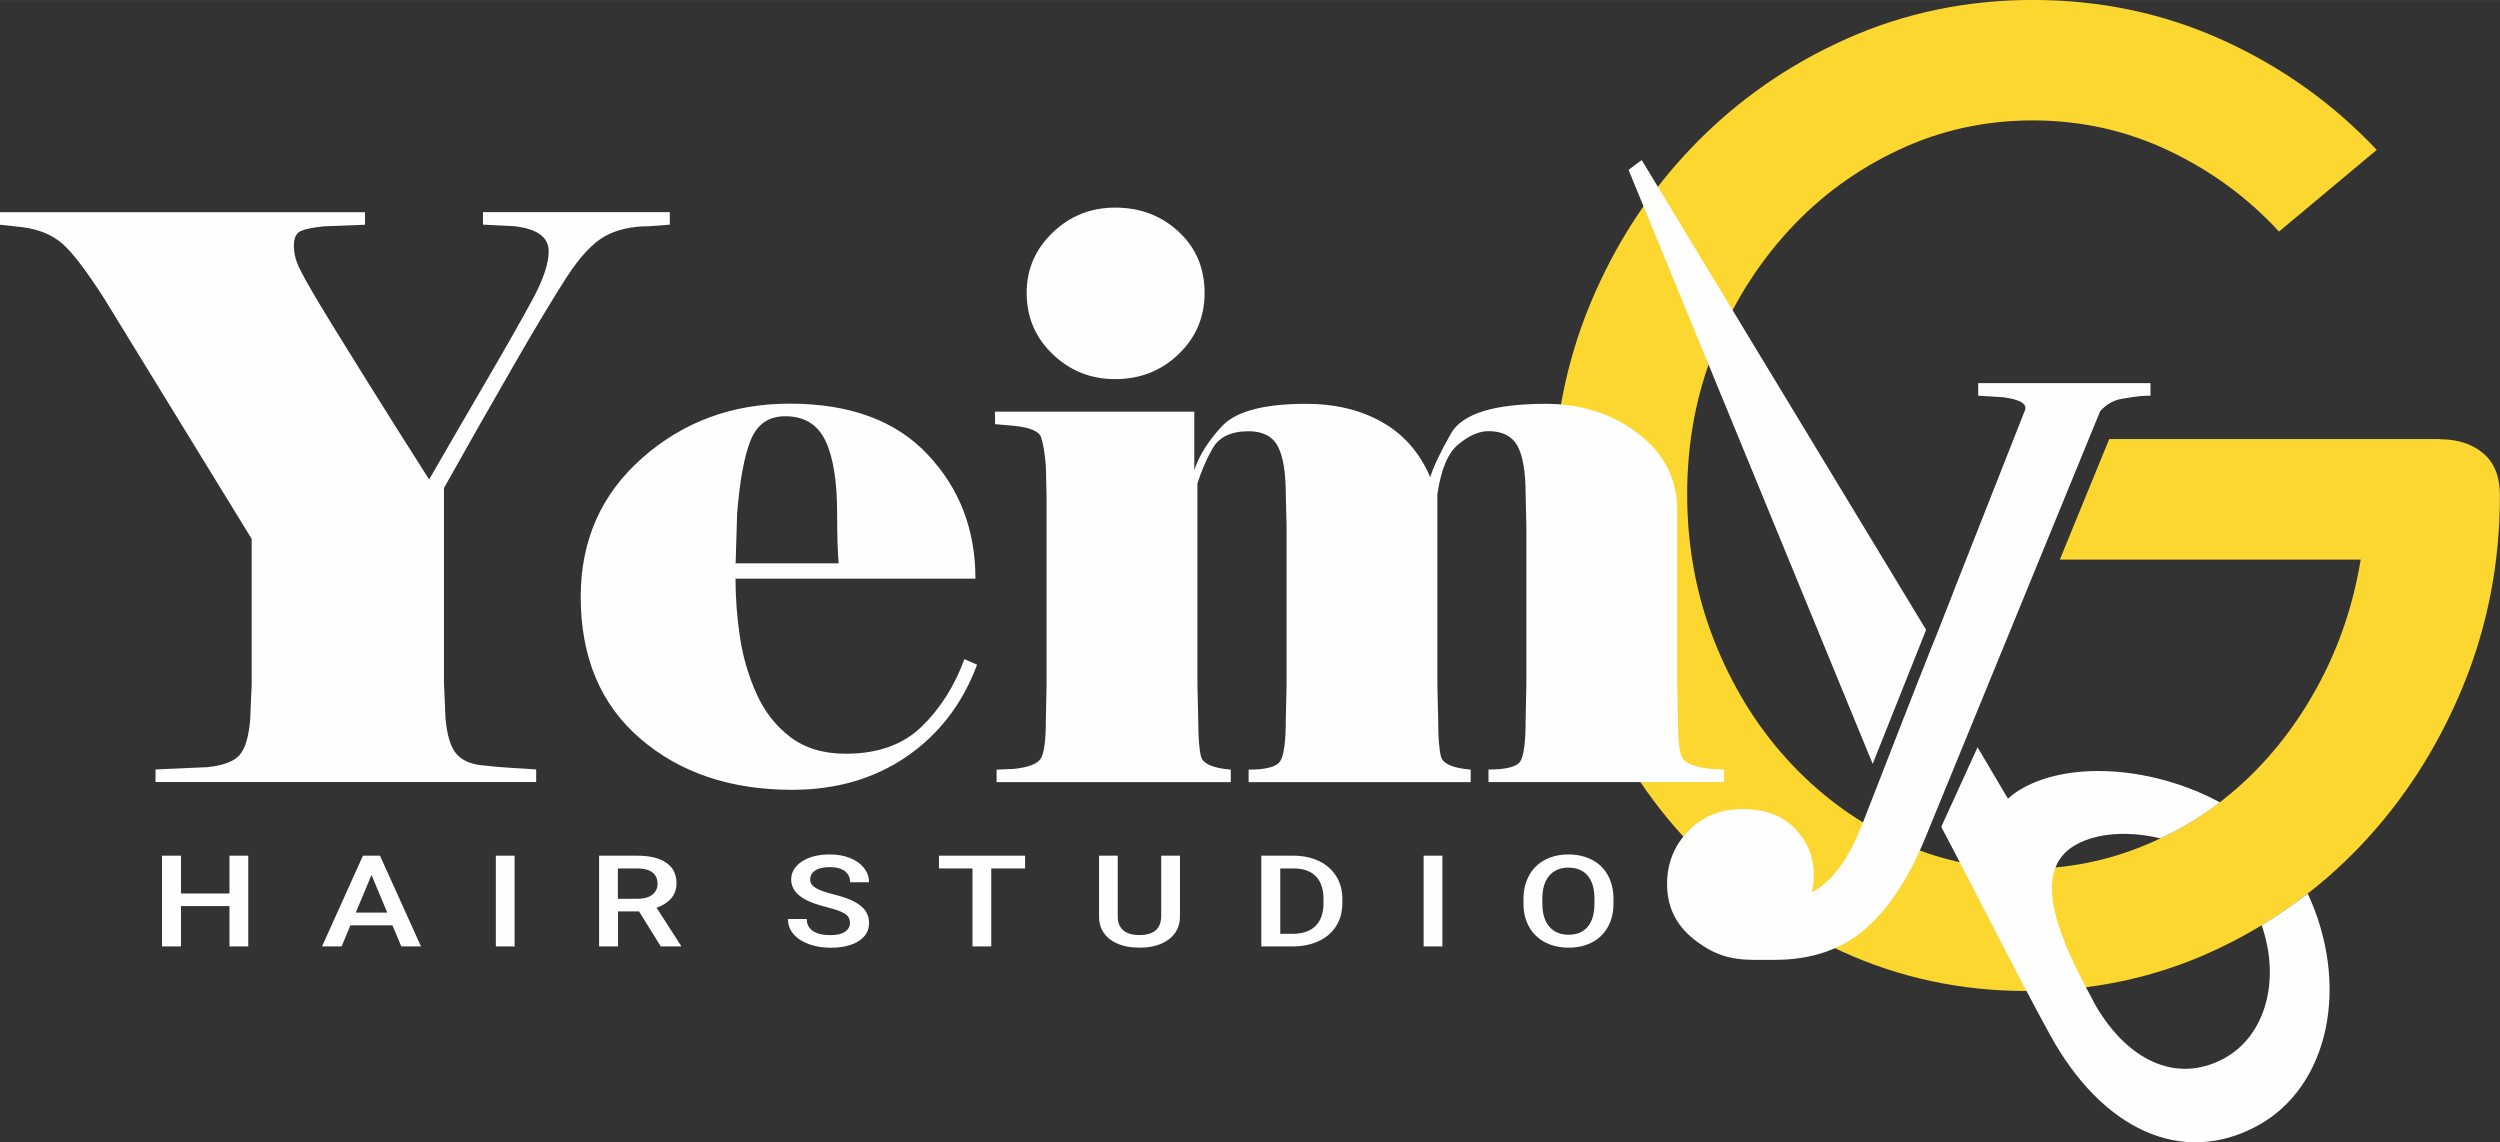
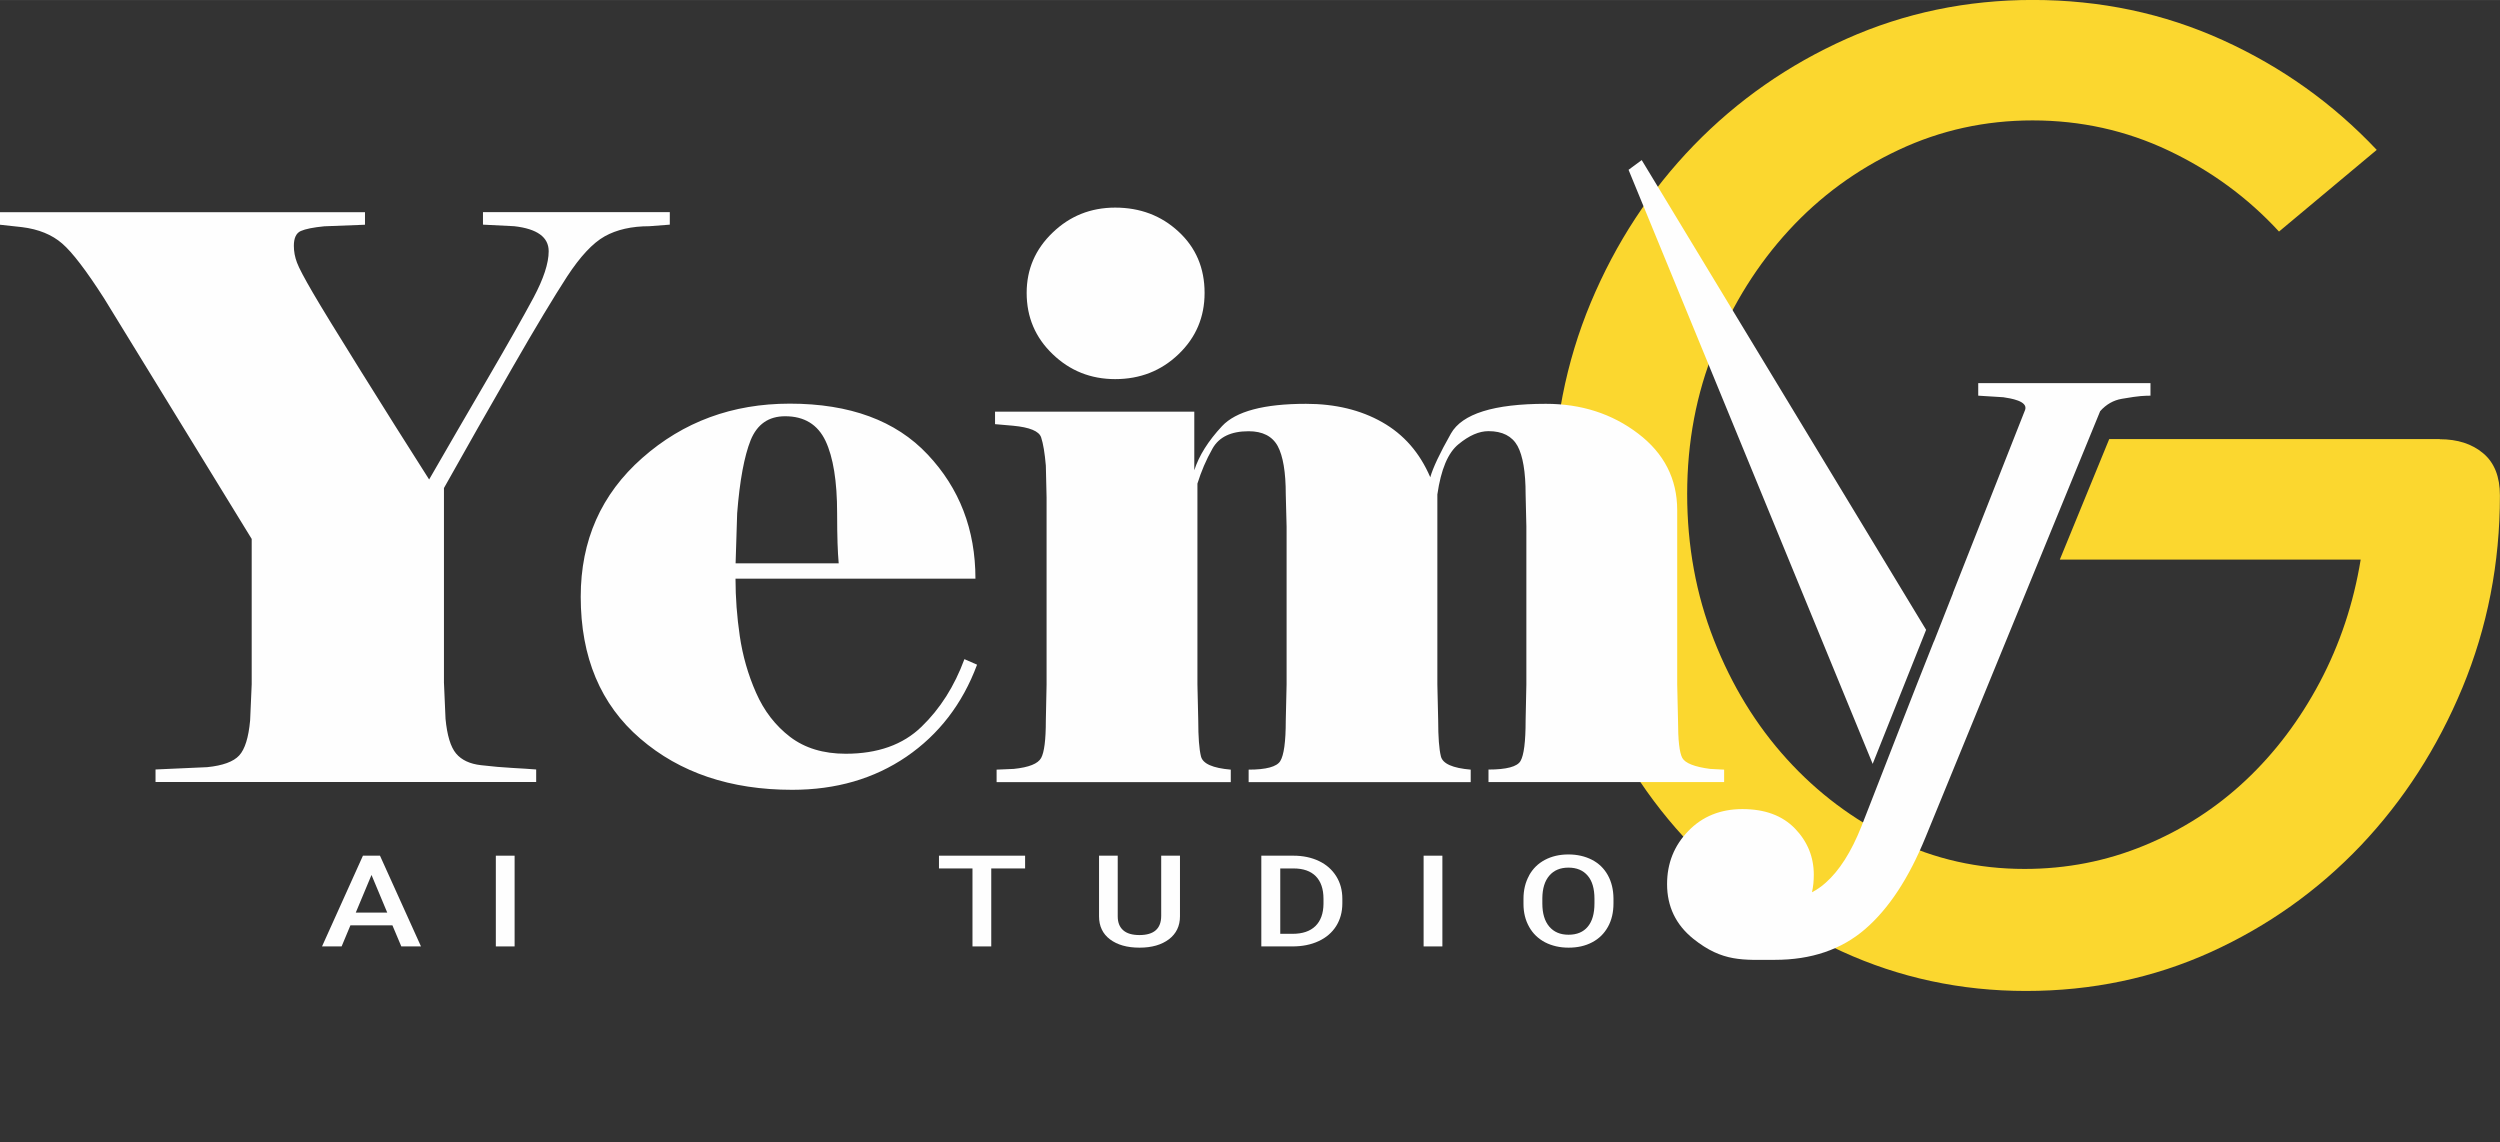
<svg xmlns="http://www.w3.org/2000/svg" xml:space="preserve" width="22.965mm" height="10.495mm" version="1.1" style="shape-rendering:geometricPrecision; text-rendering:geometricPrecision; image-rendering:optimizeQuality; fill-rule:evenodd; clip-rule:evenodd" viewBox="0 0 303.63 138.75">
  <rect x="0" y="0" width="303.63" height="138.75" fill="#333333" stroke="none" />
  <defs>
    <style type="text/css">
   
    .fil2 {fill:#FEFEFE}
    .fil0 {fill:#FBD72F}
    .fil1 {fill:#FEFEFE;fill-rule:nonzero}
   
  </style>
  </defs>
  <g id="Capa_x0020_1">
    <g id="_2177544742832">
      <path class="fil0" d="M296.31 53.34c2.17,0 3.93,0.57 5.28,1.71 1.36,1.14 2.03,2.85 2.03,5.12 0,8.24 -1.52,16.02 -4.55,23.34 -3.04,7.32 -7.16,13.71 -12.36,19.19 -5.21,5.47 -11.28,9.78 -18.21,12.93 -6.94,3.14 -14.42,4.72 -22.44,4.72 -7.91,0 -15.37,-1.6 -22.36,-4.8 -6.99,-3.2 -13.09,-7.51 -18.3,-12.93 -5.21,-5.42 -9.3,-11.82 -12.28,-19.19 -2.98,-7.37 -4.47,-15.18 -4.47,-23.42 0,-8.24 1.52,-15.99 4.55,-23.26 3.04,-7.26 7.21,-13.63 12.52,-19.11 5.31,-5.47 11.49,-9.78 18.54,-12.93 7.05,-3.14 14.58,-4.72 22.61,-4.72 8.24,0 15.94,1.63 23.09,4.88 7.16,3.25 13.39,7.7 18.7,13.33l-11.87 9.92c-3.79,-4.12 -8.27,-7.4 -13.42,-9.84 -5.15,-2.44 -10.65,-3.66 -16.51,-3.66 -5.75,0 -11.17,1.19 -16.26,3.58 -5.1,2.39 -9.54,5.64 -13.33,9.76 -3.79,4.12 -6.8,8.92 -9.03,14.39 -2.22,5.47 -3.33,11.36 -3.33,17.64 0,6.29 1.08,12.2 3.25,17.73 2.17,5.53 5.12,10.35 8.86,14.47 3.74,4.12 8.08,7.37 13.01,9.76 4.93,2.39 10.22,3.58 15.86,3.58 5.1,0 9.95,-0.95 14.55,-2.85 4.61,-1.9 8.7,-4.53 12.28,-7.89 3.58,-3.36 6.59,-7.35 9.03,-11.95 2.44,-4.61 4.09,-9.57 4.96,-14.88l-36.54 0 6 -14.64 40.14 0z" />
      <path class="fil1" d="M237.18 72.03l8.78 -22.27c0.35,-1.07 -1.8,-1.39 -2.66,-1.52l-3.04 -0.19 0 -1.52 20.92 0 0 1.52c-0.38,0 -0.78,0.02 -1.19,0.05 -0.41,0.03 -1.17,0.14 -2.28,0.33 -1.02,0.17 -1.91,0.68 -2.64,1.5l-21.21 51.75c-2.02,4.96 -4.47,8.69 -7.35,11.17 -2.88,2.48 -6.53,3.72 -10.94,3.72 -3.86,0 -6.35,0.3 -9.92,-2.56 -2.12,-1.71 -3.18,-3.92 -3.18,-6.64 0,-2.53 0.86,-4.68 2.58,-6.45 1.71,-1.77 3.91,-2.66 6.57,-2.66 2.74,0 4.86,0.79 6.39,2.37 1.52,1.58 2.28,3.45 2.28,5.6 0,0.76 -0.07,1.47 -0.22,2.13 0.6,-0.31 1.16,-0.7 1.67,-1.16 1.66,-1.47 3.1,-3.74 4.32,-6.8l1.06 -2.71c2.57,-6.58 5.12,-13.19 7.75,-19.79l0.01 0.01 1.96 -4.98 0.35 -0.88 -0 -0z" />
      <path class="fil2" d="M124.69 35.57c0,-2.87 1.05,-5.31 3.16,-7.33 2.1,-2.02 4.63,-3.03 7.59,-3.03 3.03,0 5.6,0.97 7.7,2.92 2.11,1.95 3.16,4.43 3.16,7.44 0,2.94 -1.05,5.42 -3.16,7.44 -2.1,2.02 -4.67,3.03 -7.7,3.03 -2.96,0 -5.49,-1.01 -7.59,-3.03 -2.11,-2.02 -3.16,-4.5 -3.16,-7.44z" />
      <path class="fil1" d="M53.92 82.92l0.19 4.37c0.19,2.02 0.62,3.43 1.28,4.22 0.66,0.79 1.68,1.27 3.04,1.42 1.36,0.16 2.61,0.27 3.75,0.33 1.14,0.06 2.12,0.13 2.94,0.19l0 1.52 -46.23 0 0 -1.52 6.27 -0.28c1.9,-0.19 3.2,-0.67 3.89,-1.42 0.7,-0.76 1.14,-2.18 1.33,-4.27l0.19 -4.37 0 -17.66 -17.94 -29.24c-2.15,-3.35 -3.84,-5.57 -5.08,-6.64 -1.23,-1.07 -2.86,-1.74 -4.89,-1.99l-2.66 -0.29 0 -1.52 44.33 0 0 1.52 -4.94 0.19c-1.33,0.13 -2.28,0.32 -2.85,0.57 -0.57,0.25 -0.85,0.86 -0.85,1.8 0,0.7 0.13,1.38 0.38,2.04 0.25,0.67 0.89,1.87 1.9,3.61 1.01,1.74 2.96,4.92 5.84,9.54 2.88,4.62 5.65,9.02 8.31,13.19 2.15,-3.73 4.49,-7.77 7.02,-12.1 2.53,-4.34 4.41,-7.66 5.65,-9.97 1.23,-2.31 1.85,-4.19 1.85,-5.65 0,-1.71 -1.39,-2.72 -4.18,-3.04l-3.8 -0.19 0 -1.52 22.69 0 0 1.52 -2.48 0.19c-2.15,0 -3.96,0.41 -5.43,1.23 -1.46,0.82 -2.97,2.45 -4.57,4.89 -1.58,2.44 -3.8,6.11 -6.61,11.01 -2.83,4.9 -5.6,9.79 -8.34,14.67l0 23.64zm64.74 -2.18c-1.77,4.75 -4.64,8.46 -8.56,11.15 -3.94,2.69 -8.56,4.03 -13.89,4.03 -7.48,0 -13.64,-2.07 -18.45,-6.22 -4.82,-4.14 -7.23,-9.89 -7.23,-17.23 0,-6.83 2.48,-12.45 7.47,-16.85 4.98,-4.4 10.95,-6.6 17.92,-6.6 7.29,0 12.88,2.06 16.74,6.17 3.88,4.11 5.81,9.14 5.81,15.09l-29.14 0c0,2.28 0.17,4.6 0.52,6.98 0.35,2.37 1,4.67 1.98,6.88 0.97,2.21 2.36,4 4.14,5.36 1.79,1.36 4.04,2.04 6.74,2.04 3.88,0 6.96,-1.09 9.21,-3.28 2.26,-2.18 4,-4.92 5.21,-8.21l1.53 0.67zm-16.8 -12.34c-0.06,-0.7 -0.11,-1.52 -0.14,-2.47 -0.03,-0.95 -0.05,-2.15 -0.05,-3.61 0,-3.86 -0.47,-6.79 -1.41,-8.78 -0.95,-1.99 -2.58,-2.99 -4.9,-2.99 -2.01,0 -3.4,0.97 -4.19,2.9 -0.77,1.93 -1.33,4.89 -1.64,8.88l-0.19 6.08 12.53 0zm107.54 26.58l-28.62 0 0 -1.52c2.18,0 3.5,-0.35 3.89,-1.04 0.41,-0.7 0.62,-2.34 0.62,-4.94l0.09 -4.37 0 -19.17 -0.09 -3.89c0,-2.72 -0.33,-4.68 -0.98,-5.89 -0.67,-1.2 -1.84,-1.8 -3.53,-1.8 -1.14,0 -2.34,0.52 -3.62,1.57 -1.3,1.04 -2.15,3.08 -2.59,6.12l0 23.07 0.1 4.37c0,2.03 0.11,3.48 0.33,4.37 0.22,0.89 1.42,1.42 3.62,1.61l0 1.52 -26.97 0 0 -1.52c2.12,0 3.42,-0.35 3.84,-1.04 0.44,-0.7 0.67,-2.34 0.67,-4.94l0.1 -4.37 0 -19.17 -0.1 -3.89c0,-2.72 -0.33,-4.68 -0.98,-5.89 -0.66,-1.2 -1.84,-1.8 -3.53,-1.8 -2.14,0 -3.59,0.7 -4.38,2.09 -0.79,1.39 -1.39,2.82 -1.84,4.27l0 24.39 0.1 4.37c0,2.03 0.11,3.48 0.33,4.37 0.22,0.89 1.42,1.42 3.62,1.61l0 1.52 -28.44 0 0 -1.52 2.09 -0.09c1.84,-0.19 2.94,-0.63 3.32,-1.33 0.38,-0.7 0.57,-2.21 0.57,-4.56l0.09 -4.37 0 -22.69 -0.09 -3.89c-0.13,-1.52 -0.32,-2.66 -0.57,-3.42 -0.25,-0.76 -1.39,-1.23 -3.42,-1.42l-2.18 -0.19 0 -1.52 24.2 0 0 7.12c0.57,-1.77 1.69,-3.56 3.37,-5.36 1.68,-1.8 5.08,-2.71 10.2,-2.71 3.54,0 6.63,0.74 9.25,2.23 2.63,1.49 4.57,3.72 5.84,6.69 0.32,-1.14 1.15,-2.91 2.51,-5.31 1.36,-2.4 5.21,-3.61 11.53,-3.61 4.3,0 8.04,1.2 11.2,3.61 3.16,2.4 4.75,5.51 4.75,9.3l0 21.17 0.1 4.37c0,2.4 0.17,3.92 0.52,4.56 0.35,0.63 1.47,1.08 3.37,1.33l1.71 0.09 0 1.52z" />
-       <polygon class="fil1" points="19.68,114.94 19.68,103.92 21.98,103.92 21.98,108.51 27.87,108.51 27.87,103.92 30.15,103.92 30.15,114.94 27.87,114.94 27.87,110.04 21.98,110.04 21.98,114.94 " />
      <path id="1" class="fil1" d="M44.1 103.92l2.05 0 4.98 11.02 -2.39 0 -1.08 -2.56 -5.1 0 -1.07 2.56 -2.38 0 4.97 -11.02zm2.93 6.91l-1.91 -4.57 -1.91 4.57 3.82 0z" />
      <polygon id="2" class="fil1" points="62.5,114.94 60.22,114.94 60.22,103.92 62.5,103.92 " />
-       <path id="3" class="fil1" d="M77.39 103.92c1.52,0 2.7,0.28 3.53,0.86 0.83,0.57 1.24,1.39 1.24,2.47 0,0.74 -0.21,1.35 -0.64,1.85 -0.43,0.5 -1.02,0.88 -1.78,1.14l2.96 4.6 0 0.1 -2.45 0 -2.64 -4.25 -2.55 0 0 4.25 -2.3 0 0 -11.02 4.64 0zm-2.34 5.24l2.35 0c0.77,0 1.38,-0.16 1.81,-0.49 0.43,-0.33 0.65,-0.77 0.65,-1.33 0,-0.59 -0.2,-1.05 -0.6,-1.37 -0.4,-0.32 -1,-0.49 -1.8,-0.5l-2.42 0 0 3.69z" />
-       <path id="4" class="fil1" d="M95.68 111.61l2.3 0c0,0.63 0.25,1.11 0.74,1.45 0.49,0.34 1.2,0.51 2.12,0.51 0.8,0 1.39,-0.13 1.79,-0.41 0.4,-0.27 0.6,-0.63 0.6,-1.07 0,-0.48 -0.2,-0.86 -0.61,-1.12 -0.41,-0.26 -1.14,-0.53 -2.2,-0.79 -1.06,-0.27 -1.91,-0.57 -2.53,-0.89 -1.2,-0.63 -1.8,-1.45 -1.8,-2.47 0,-0.89 0.43,-1.62 1.3,-2.19 0.87,-0.58 2,-0.86 3.38,-0.86 0.92,0 1.74,0.14 2.46,0.43 0.72,0.28 1.29,0.69 1.7,1.21 0.41,0.52 0.62,1.1 0.62,1.74l-2.3 0c0,-0.58 -0.22,-1.02 -0.64,-1.35 -0.43,-0.33 -1.05,-0.49 -1.85,-0.49 -0.75,0 -1.33,0.13 -1.74,0.4 -0.41,0.27 -0.62,0.64 -0.62,1.12 0,0.4 0.22,0.74 0.67,1.01 0.45,0.27 1.18,0.53 2.21,0.79 1.03,0.26 1.85,0.54 2.47,0.87 0.62,0.33 1.07,0.7 1.36,1.12 0.29,0.42 0.44,0.91 0.44,1.48 0,0.92 -0.42,1.65 -1.26,2.19 -0.84,0.54 -1.99,0.81 -3.43,0.81 -0.95,0 -1.83,-0.15 -2.63,-0.44 -0.8,-0.3 -1.42,-0.7 -1.86,-1.22 -0.44,-0.52 -0.67,-1.13 -0.67,-1.82z" />
      <polygon id="5" class="fil1" points="114.04,105.47 114.04,103.92 124.5,103.92 124.5,105.47 120.39,105.47 120.39,114.94 118.11,114.94 118.11,105.47 " />
      <path id="6" class="fil1" d="M133.47 103.92l2.28 0 0 7.37c0,0.74 0.22,1.3 0.67,1.69 0.44,0.39 1.1,0.58 1.97,0.58 1.76,0 2.64,-0.78 2.64,-2.33l0 -7.31 2.28 0 0 7.37c0,1.17 -0.45,2.1 -1.34,2.78 -0.9,0.68 -2.09,1.02 -3.57,1.02 -1.51,0 -2.7,-0.34 -3.59,-1.01 -0.89,-0.67 -1.33,-1.61 -1.33,-2.8l0 -7.36z" />
      <path id="7" class="fil1" d="M157.09 103.92c1.16,0 2.2,0.22 3.1,0.65 0.9,0.43 1.6,1.05 2.1,1.85 0.5,0.8 0.74,1.71 0.74,2.74l0 0.55c0,1.05 -0.25,1.96 -0.75,2.76 -0.5,0.79 -1.21,1.4 -2.13,1.83 -0.92,0.43 -1.98,0.64 -3.17,0.64l-3.79 0 0 -11.02 3.89 0zm-1.6 1.55l0 7.94 1.5 0c1.2,0 2.12,-0.31 2.77,-0.94 0.64,-0.63 0.97,-1.53 0.98,-2.7l0 -0.61c0,-1.19 -0.31,-2.1 -0.93,-2.74 -0.62,-0.63 -1.52,-0.95 -2.71,-0.95l-1.6 0z" />
      <polygon id="8" class="fil1" points="175.18,114.94 172.9,114.94 172.9,103.92 175.18,103.92 " />
      <path id="9" class="fil1" d="M185.71 106.32c0.45,-0.82 1.09,-1.45 1.92,-1.89 0.83,-0.44 1.78,-0.66 2.86,-0.66 1.07,0 2.02,0.22 2.86,0.65 0.83,0.43 1.47,1.05 1.92,1.86 0.45,0.81 0.68,1.75 0.69,2.83l0 0.61c0,1.08 -0.22,2.03 -0.67,2.84 -0.45,0.81 -1.08,1.44 -1.92,1.88 -0.83,0.44 -1.78,0.65 -2.86,0.65 -1.07,0 -2.02,-0.22 -2.86,-0.65 -0.83,-0.44 -1.48,-1.06 -1.93,-1.87 -0.46,-0.81 -0.69,-1.74 -0.69,-2.79l0 -0.62c0,-1.07 0.23,-2.02 0.69,-2.84zm1.61 3.4c0,1.21 0.28,2.15 0.84,2.81 0.56,0.66 1.34,0.99 2.34,0.99 1.01,0 1.79,-0.32 2.33,-0.97 0.55,-0.65 0.82,-1.59 0.82,-2.83l0 -0.57c0,-1.22 -0.27,-2.16 -0.82,-2.8 -0.55,-0.65 -1.33,-0.98 -2.34,-0.98 -0.99,0 -1.76,0.32 -2.32,0.97 -0.56,0.65 -0.84,1.57 -0.85,2.75l0 0.64z" />
-       <path class="fil1" d="M254.19 121.53c4,7.3 10.17,10.17 15.97,6.99 5.06,-2.78 6.82,-9.6 4.52,-16.15 1.95,-1.18 3.81,-2.46 5.6,-3.85 5.15,11.1 2.63,23.42 -6.07,28.18 -9.17,5.03 -18.93,0.49 -25.25,-11.06 -4.53,-8.27 -8.73,-16.79 -13.19,-25.22l4.41 -9.67 3.69 6.25c0.54,-0.49 1.15,-0.94 1.87,-1.33 6.04,-3.31 15.98,-2.48 23.87,1.77 -2.23,1.71 -4.64,3.17 -7.22,4.38 -3.76,-0.91 -7.58,-0.71 -10.22,0.74 -5.8,3.18 -1.96,11.65 2.04,18.95z" />
      <polygon class="fil1" points="227.44,92.77 197.79,20.62 199.39,19.44 233.93,76.49 " />
    </g>
  </g>
</svg>